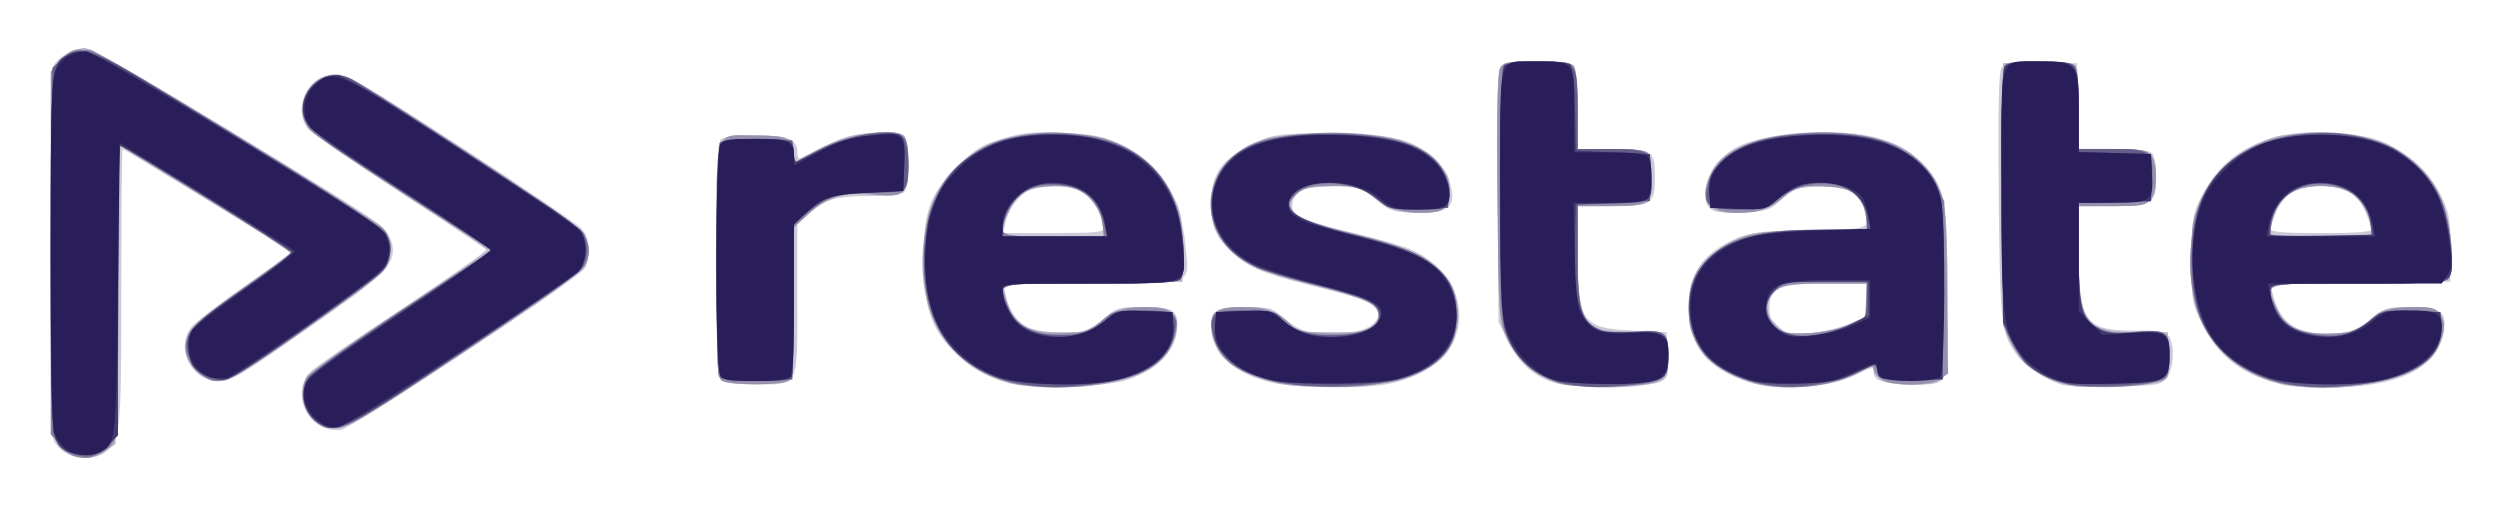
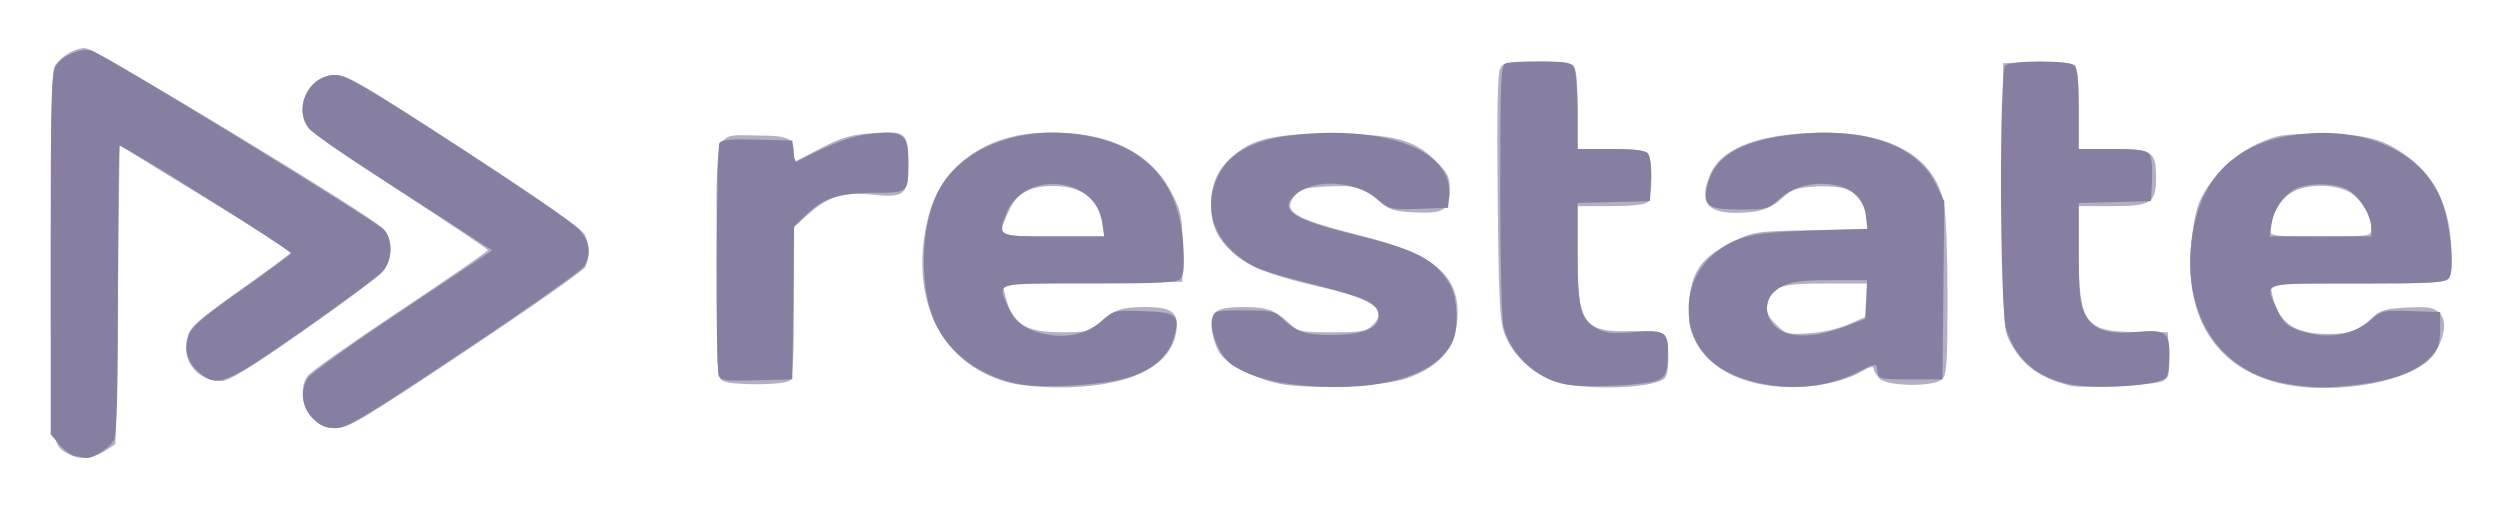
<svg xmlns="http://www.w3.org/2000/svg" role="img" viewBox="-20.06 -19.06 991.12 200.12">
  <title>Restate (member) logo</title>
  <g transform="translate(-110.624 -86.667)">
-     <path fill="#cdcad8" d="M117.034 247.255c-1.998-1.084-4.248-3.121-5-4.526-1.883-3.518-1.877-145.951.006-149.47 2.053-3.835 9.068-6.978 13.846-6.203 4.389.712 109.592 64.35 115.716 69.997 1.981 1.827 3.973 5.009 4.426 7.071 1.601 7.289-2.207 11.708-22.297 25.875-39.318 27.726-40.848 28.667-46.602 28.667-10.861 0-17.266-13.047-10.578-21.549 1.403-1.783 10.989-9.14 21.303-16.348l18.753-13.106-33.463-20.498c-18.404-11.274-33.691-20.498-33.97-20.498-.279 0-.507 24.619-.507 54.709 0 58.706-.257 61.184-6.822 65.783-3.82 2.676-9.983 2.716-14.811.096zm100.817-10.643c-7.98-4.04-10.246-15.181-4.363-21.444 1.693-1.803 18.233-13.241 36.753-25.418s33.392-22.597 33.048-23.155c-.345-.558-15.551-10.701-33.791-22.541-18.24-11.84-34.521-22.971-36.18-24.736-7.518-8.003-.915-22.348 10.288-22.348 4.503 0 11.105 3.836 49.793 28.933 24.531 15.913 45.952 30.428 47.602 32.256 3.633 4.025 4.003 11.816.779 16.418-2.952 4.214-91.403 62.636-96.107 63.478-2.02.362-5.539-.288-7.822-1.443zm272.816-17.027c-9.787-2.831-15.712-6.228-22.012-12.617-8.955-9.083-11.82-17.653-11.912-35.635-.103-19.902 2.242-26.552 13.24-37.558 7.131-7.135 9.502-8.614 17.905-11.166 8.166-2.48 11.916-2.848 23.899-2.346 11.916.5 15.557 1.201 22.526 4.339 15.748 7.091 24.338 20.292 26.254 40.344C562.098 180.987 564.534 180 523.427 180h-35.146l1.059 4.697C491.708 195.197 498.361 200 510.537 200c8.168 0 12.572-1.608 18.387-6.714 4.163-3.656 5.28-3.953 14.855-3.953 11.4 0 13.554 1.108 13.554 6.976 0 9.681-6.877 17.41-19.333 21.727-8.8 3.05-38.757 4.03-47.333 1.549zm37.333-61.628c0-4.469-4.074-11.379-8.253-14-3.542-2.222-6.067-2.675-12.787-2.297-7.224.407-8.929 1.027-12.425 4.523-2.228 2.228-4.547 6.249-5.153 8.934L488.281 160h19.86c16.949 0 19.86-.299 19.86-2.043zm66.796 61.312c-14.668-3.182-24.113-11.797-24.124-22.003-.007-6.884 1.786-7.933 13.549-7.933 9.575 0 10.692.297 14.855 3.953C605.089 198.566 609.302 200 618.796 200c12.972 0 21.361-4.99 17.074-10.156-2.377-2.864-5.619-4.006-26.037-9.174-19.484-4.931-24.454-7.044-30.947-13.153-6.361-5.985-8.223-10.326-8.198-19.118.033-11.526 3.762-17.229 15.014-22.963 8.587-4.376 9.683-4.587 26.626-5.146 33.765-1.114 50.164 5.651 53.653 22.132C667.514 149.662 664.285 152 652.757 152c-9.356 0-12.617-1.16-17.964-6.39-3.119-3.052-7.883-4.277-16.547-4.257-10.111.024-14.768 2.131-15.328 6.935-.562 4.822 3.413 6.722 24.57 11.749 9.308 2.211 19.411 5.121 22.451 6.466 17.745 7.849 24.348 25.864 14.78 40.321-3.799 5.741-13.896 11.148-24.569 13.157-10.051 1.892-35.169 1.498-45.355-.712zm112.166.181c-8.572-2.792-14.336-7.906-18.526-16.439l-3.77-7.678-.408-49.773c-.302-36.774.002-50.268 1.163-51.667 2.042-2.461 26.563-2.709 28.978-.294 1.064 1.064 1.6 6.874 1.6 17.333v15.733h13.953c16.086 0 16.714.443 16.714 11.817 0 9.886-1.548 10.85-17.429 10.85h-13.238v18.043c0 27.94 1.642 30.29 21.864 31.291l13.47.667.392 8.921c.358 8.132.122 9.07-2.667 10.598-4.57 2.504-34.921 2.935-42.097.598zm76.133-.517c-15.899-5.662-22.155-13.209-22.882-27.602-.745-14.76 4.609-23.002 19.12-29.433 4.224-1.872 10.115-2.481 28.333-2.93 25.482-.627 24.725-.29 21.486-9.58-1.862-5.341-7.657-8.056-17.198-8.056-7.53 0-10.808 1.3-16.37 6.49-3.267 3.049-5.11 3.559-14.359 3.979-12.413.564-14.56-.582-14.56-7.769 0-5.895 4.207-12.72 10.423-16.909 10.714-7.22 42.704-9.573 59.525-4.378 6.782 2.095 10.427 4.233 15.343 9 9.822 9.524 10.709 13.921 10.709 53.114 0 37.556 1.009 35.138-14.667 35.138-10.04 0-14.667-1.487-14.667-4.714 0-2.507.318-2.567-8.839 1.664-10.437 4.823-30.699 5.793-41.399 1.983zm40.571-22.906l7-3.023V180h-15.421c-19.533 0-23.184 1.609-23.225 10.237-.015 3.043 1.012 5.055 3.646 7.142 3.152 2.498 4.883 2.819 12.333 2.289 4.767-.339 11.817-1.977 15.667-3.64zm84.102 24.084c-6.442-2.097-14.148-7.068-17.06-11.007-6.949-9.399-7.234-11.729-7.743-63.359-.335-33.905-.032-49.084 1.017-51.044 1.393-2.603 2.447-2.764 15.756-2.412l14.263.378.373 17 .373 17h13.693c8.873 0 14.257.563 15.293 1.6.88.88 1.6 5.037 1.6 9.238 0 10.988-1.238 11.829-17.429 11.829h-13.238l.007 17c.013 29.045 2.263 32.333 22.125 32.333 10.934 0 12.607.312 13.82 2.579 2.22 4.149 1.643 12.802-1.079 16.163-2.303 2.845-3.594 3.064-20.333 3.45-9.831.227-19.478-.109-21.439-.747zm88.898.315c-16.468-3.69-26.488-11.005-32.888-24.012-4.323-8.785-4.445-9.493-4.434-25.724.009-14.311.425-17.59 2.915-23.001 6.269-13.623 15.541-21.498 30.305-25.742 11.941-3.432 33.549-2.283 43.603 2.32 10.086 4.618 17.658 11.754 22.127 20.853 3.303 6.725 3.706 9 3.706 20.881v13.333l-35.687.355-35.687.355.849 3.645c2.389 10.254 7.672 15.032 17.683 15.993 9.79.941 15.349-.536 21.564-5.729 5.204-4.348 6.104-4.619 15.307-4.619 12.152 0 14.658 1.826 13.39 9.755-2.374 14.846-18.616 22.436-47.269 22.09-7.05-.085-14.018-.424-15.485-.752zm33.971-62.093c-.016-.917-1.197-4.239-2.624-7.384-2.965-6.533-8.527-9.616-17.347-9.616-8.819 0-14.382 3.084-17.347 9.616-1.427 3.144-2.608 6.467-2.624 7.384-.022 1.261 4.844 1.667 19.971 1.667 15.127 0 19.993-.406 19.971-1.667zM376.267 218.4c-2.293-2.293-2.293-93.174 0-95.467 1.013-1.013 6.112-1.6 13.905-1.6 13.13 0 16.495 1.402 16.495 6.873 0 1.475.45 2.456 1 2.178 16.566-8.354 19.902-9.51 29.171-10.105 12.911-.829 13.829-.014 13.829 12.283 0 5.666-.653 10.223-1.6 11.17-1.016 1.016-6.148 1.6-14.066 1.6-13.394 0-17.915 1.418-24.667 7.735l-3.667 3.431v29.544c0 35.771.899 33.957-16.838 33.957-7.526 0-12.555-.593-13.562-1.6z" />
    <path fill="#b4afc4" d="M117.48 247.473c-6.769-3.752-6.716-3.125-6.766-79.077-.032-48.262.415-71.952 1.4-74.113 1.758-3.859 7.789-7.616 12.226-7.616 3.803 0 113.425 66.414 117.994 71.485 4.378 4.861 4.086 12.647-.667 17.723-2.017 2.154-16.192 12.663-31.5 23.354-20.409 14.253-28.874 19.438-31.733 19.438-9.657 0-15.926-7.864-13.642-17.111 1.075-4.351 3.451-6.483 21.601-19.385 11.216-7.973 20.216-14.66 20-14.859-.216-.2-15.693-9.74-34.393-21.201l-34-20.838-.701 59.03c-.386 32.467-.836 59.189-1 59.383-.164.194-2.249 1.542-4.632 2.995-4.997 3.047-9.649 3.307-14.187.791zm97.084-14.037c-4.396-4.396-5.326-12.136-2.025-16.85 1.03-1.471 17.53-13.096 36.667-25.835 19.137-12.739 34.786-23.519 34.776-23.956-.01-.437-15.621-10.91-34.692-23.273-19.071-12.363-35.563-23.746-36.649-25.297-5.854-8.357.758-20.892 11.02-20.892 4.525 0 11.167 3.888 51.212 29.977 31.41 20.464 46.507 31.062 47.57 33.396 1.938 4.253 1.995 9.318.144 12.776-.777 1.453-22.096 16.413-47.375 33.246-40.999 27.3-46.544 30.605-51.356 30.605-4.184 0-6.268-.874-9.292-3.897zm276.769-13.977c-25.234-6.236-38.593-28.823-34.333-58.049 1.845-12.662 6.206-21.844 13.502-28.437 10.943-9.886 24.5-13.848 43.219-12.63 20.276 1.319 34.51 9.718 41.869 24.704 3.342 6.807 3.742 9.041 3.742 20.953v13.333l-35.687.355-35.687.355.849 3.645c2.85 12.231 7.768 15.645 22.534 15.645 10.194 0 11.469-.3 14.902-3.504 5.783-5.397 8.869-6.496 18.238-6.496 10.75 0 13.46 2.068 12.462 9.51-1.948 14.521-19.485 22.646-48.279 22.367-5.867-.057-13.667-.845-17.333-1.751zm36.209-63.094c-1.63-10.045-7.967-14.98-19.275-15.012-9.367-.026-14.537 2.822-17.676 9.735-4.765 10.495-5.193 10.245 17.583 10.245h20.174zm71.124 63.55c-9.173-1.607-21.093-7.491-24.371-12.03-1.37-1.897-2.838-6.038-3.262-9.203-1.019-7.594 1.354-9.348 12.643-9.348 9.212 0 12.311 1.114 18.078 6.496 3.53 3.294 4.544 3.504 16.963 3.504 11.704 0 13.533-.324 16.052-2.843 6.165-6.165.508-10.223-21.239-15.235-18.604-4.288-27.442-7.686-33.519-12.888-6.694-5.73-9.345-11.318-9.345-19.7 0-8.022 2.547-13.781 8.346-18.873 8.264-7.256 16.293-9.13 38.987-9.101 24.994.032 33.15 2.107 41.633 10.59 5.058 5.058 5.7 6.391 5.7 11.829 0 7.877-2.494 9.35-14.657 8.663-7.829-.442-9.596-1.053-13.849-4.788-6.052-5.314-9.066-6.091-21.006-5.416-7.852.444-9.892 1.051-11.914 3.548-5.115 6.316-.582 9.142 24.998 15.585 29.433 7.413 39.548 15.324 39.534 30.921-.011 12.882-6.29 21.064-19.859 25.882-9.147 3.247-37.356 4.609-49.912 2.41zm108.23-1.122c-8.768-3.028-16.68-10.501-19.78-18.682-2.006-5.293-2.382-12.572-2.805-54.366-.339-33.476-.039-49.096.98-51C686.62 92.262 688.001 92 699.78 92c8.349 0 13.594.574 14.62 1.6 1.064 1.064 1.6 6.874 1.6 17.333v15.733h13.067c8.385 0 13.64.573 14.667 1.6 2.088 2.088 2.088 17.378 0 19.467-1.027 1.027-6.281 1.6-14.667 1.6h-13.067v18.799c0 27.976 2.245 31.239 21.152 30.75 6.862-.178 11.863.301 13 1.245 2.078 1.725 2.534 14.058.631 17.064-2.825 4.462-32.473 5.544-43.886 1.603zm78.454.399c-11.399-3.063-18.462-8.318-22.952-17.077-2.104-4.103-2.567-7.125-2.171-14.147.705-12.477 4.721-18.299 16.687-24.192 8.971-4.418 9.152-4.446 31.387-4.911l22.364-.468v-3.265c0-5.117-3.494-10.599-7.924-12.434-2.427-1.005-7.517-1.456-12.706-1.126-7.1.452-9.32 1.184-12.347 4.071C792.689 150.414 787.945 152 778.675 152c-11.557 0-14.604-4.54-10.17-15.152 4.06-9.716 17.178-15.362 38.293-16.478 31.236-1.652 50.205 8.022 54.439 27.764.786 3.666 1.429 20.392 1.429 37.171 0 25.955-.313 30.818-2.095 32.601-3.218 3.218-22.042 2.96-25.031-.343-1.214-1.341-2.207-3.121-2.207-3.955 0-.921-1.703-.513-4.333 1.037-10.731 6.325-29.687 8.3-43.649 4.548zm38.316-23.107l7-3.081V180h-16.519c-18.17 0-21.189 1.094-22.894 8.3-.693 2.93-.05 4.443 3.322 7.815 4.011 4.011 4.547 4.158 13.136 3.617 5.338-.337 11.782-1.809 15.955-3.645zm87.667 24.431c-12.312-3.189-18.829-7.871-23.745-17.057-2.865-5.354-2.921-6.479-2.921-58.126V92.667l13.137-.383c8.541-.249 13.788.158 15 1.163 1.404 1.165 1.863 5.449 1.863 17.383v15.837h13.238c16.005 0 17.429.917 17.429 11.222 0 10.286-1.799 11.445-17.772 11.445H914.667v18.043c0 28.334 2.352 31.685 22.355 31.85l12.978.107.392 8.921c.352 7.996.093 9.082-2.494 10.466-2.987 1.599-31.853 3.016-36.565 1.796zm82.667-1.062c-24.291-6.019-36.717-24.789-34.945-52.788.395-6.233 1.732-14.205 2.972-17.714 3.27-9.253 13.399-19.719 23.584-24.369 7.726-3.527 9.653-3.834 24.389-3.874 18.618-.05 25.638 1.837 36 9.679 9.889 7.484 15.379 18.94 16.322 34.061.512 8.209.236 12.075-.966 13.523-1.427 1.719-6.945 2.028-36.292 2.028h-34.609l.927 4.333C993.766 195.485 1000.08 200 1013.289 200c8.926 0 12.061-1.142 17.775-6.474 3.19-2.977 5.18-3.554 13.73-3.986 8.285-.418 10.462-.087 12.697 1.935 3.208 2.903 2.549 9.259-1.672 16.127-6.77 11.015-39.711 17.33-61.819 11.852zm36.667-60.831c0-5.109-3.841-11.9-8.253-14.59-6.006-3.662-17.488-3.662-23.494 0-4.412 2.69-8.253 9.481-8.253 14.59 0 2.603.784 2.709 20 2.709 19.216 0 20-.106 20-2.709zm-653.667 59.936c-2.152-1.253-2.333-4.982-2.333-47.913 0-54.101-1.583-49.314 16.312-49.314 12.201 0 14.354 1.032 14.354 6.877v3.677l10.333-5.362c8.576-4.45 12.085-5.493 20.634-6.134 13.536-1.014 14.366-.298 14.366 12.392 0 12.096-1.45 13.316-14.254 12.005-11.144-1.142-17.347.684-24.893 7.327l-6.186 5.445v29.62c0 21.26-.452 30.072-1.6 31.22-1.98 1.98-23.389 2.108-26.733.16z" />
-     <path fill="#9690ae" d="M119.184 248.027c-1.549-.626-4.099-2.769-5.667-4.762-2.832-3.6-2.851-4.097-2.851-75.423V96.042l3.864-4.324c7.478-8.37 7.57-8.331 69.47 29.443 30.433 18.572 56.683 35.242 58.333 37.044 4.063 4.438 4.063 12.446 0 17.032-1.65 1.862-15.865 12.396-31.589 23.408-32.535 22.785-34.276 23.424-42.211 15.488-4.845-4.845-5.651-8.889-2.951-14.815.937-2.057 9.678-9.203 21.431-17.52 10.917-7.726 19.622-14.273 19.346-14.55-.277-.277-15.771-9.846-34.431-21.266l-33.928-20.763-.321 57.057c-.236 41.869-.755 57.886-1.953 60.171-2.938 5.606-10.317 8.095-16.542 5.579zm95.38-14.591c-4.208-4.208-5.238-11.107-2.438-16.338.803-1.5 17.633-13.385 37.4-26.412l35.941-23.685-34.4-22.276c-18.92-12.252-35.75-23.76-37.4-25.574-7.318-8.047-1.063-21.828 9.897-21.807 4.388.009 11.527 4.187 50.964 29.828 25.831 16.795 46.629 31.203 47.619 32.99.967 1.745 1.78 4.494 1.806 6.109.122 7.574-2.703 9.907-49.255 40.678-39.947 26.405-46.641 30.385-51.103 30.385-3.897 0-6.073-.939-9.031-3.897zm278.83-13.559c-15.304-3-28.004-13.372-33.448-27.318-4.435-11.361-4.423-32.453.025-43.85 4.159-10.657 14.033-20.546 24.737-24.776 10.572-4.177 34.717-4.604 45.653-.806 17.675 6.138 28.312 21.22 29.385 41.664.407 7.758.077 11.818-1.076 13.206C557.268 179.685 551.569 180 522.397 180h-34.609l.927 4.333c2.556 11.954 9.165 16.2 24.047 15.448 8.406-.424 10.301-.993 13.508-4.053 5.027-4.796 9.764-6.395 18.944-6.395 9.487 0 12.954 2.827 11.624 9.478-1.473 7.364-5.903 12.863-13.24 16.432-11.121 5.41-35 7.614-50.204 4.634zm34.606-61.943c0-4.57-3.171-10.421-7.487-13.816-2.683-2.111-5.448-2.784-11.426-2.784-10.232 0-15.275 2.659-18.496 9.755-4.761 10.487-5.172 10.245 17.409 10.245h20zm69.668 61.497c-16.24-3.097-25.202-10.067-26.63-20.71-.956-7.126 1.847-9.388 11.637-9.388 9.28 0 14.014 1.586 19.036 6.377 3.128 2.984 5.17 3.623 12.992 4.065 15.311.865 22.63-1.669 22.63-7.837 0-3.661-5.721-6.146-26.275-11.415-24.611-6.308-32.727-10.727-37.737-20.548-7.651-14.997.512-31.428 18.352-36.937 10.98-3.391 41.803-3.343 52.994.083 13.586 4.159 20.667 11.502 20.667 21.432 0 5.8-2.643 7.446-11.955 7.446-7.236 0-12.587-1.974-19.909-7.344-3.925-2.879-5.938-3.323-15.061-3.323-9.447 0-10.872.342-13.855 3.324-2.726 2.726-3.066 3.807-1.891 6.002 1.914 3.577 7.067 5.575 25.337 9.826 25.973 6.043 37.117 13.319 39.839 26.01 3.205 14.947-4.645 26.371-21.721 31.61-9.484 2.91-36.295 3.643-48.45 1.325zm112.622.539c-10.972-2.785-17.526-8.394-22.552-19.304-2.997-6.506-3.082-7.829-3.506-54.898-.303-33.603.015-49.071 1.047-51C686.626 92.251 687.963 92 700 92c11.725 0 13.397.295 14.62 2.579.759 1.418 1.38 9.218 1.38 17.333v14.754h13.067c8.385 0 13.64.573 14.667 1.6.904.904 1.6 5.234 1.6 9.953 0 10.469-1.001 11.114-17.246 11.114h-12.088v18.709c0 28.494 2.841 32.444 22.272 30.975 12.214-.924 13.728.155 13.728 9.782 0 10.043-2.211 11.264-21.595 11.932-8.29.286-17.342-.057-20.115-.761zm77.371-.085c-6.821-1.608-17.034-6.949-20.598-10.772-4.363-4.681-7.064-12.193-7.064-19.651 0-8.413 1.748-12.997 7.082-18.577 9.056-9.472 18.996-12.182 44.76-12.204l19.176-.016-.742-5.529c-1.174-8.755-4.474-11.036-16.774-11.595-10.052-.456-10.615-.322-15.094 3.611C792.389 150.439 788.087 152 779.543 152c-12.52 0-15.935-5.777-9.855-16.667 5.817-10.417 25.389-16.327 49.645-14.991 20.531 1.131 33.037 7.789 39.161 20.848 3.449 7.355 3.513 8.019 3.939 40.997l.433 33.521-3.063 2.145c-4.131 2.893-19.41 2.939-23.506.07-1.63-1.142-2.963-2.991-2.963-4.109 0-1.682-.761-1.563-4.41.692-9.524 5.886-28.572 8.369-41.262 5.378zm36.672-23.585l6.333-2.818V180h-16.37c-17.853 0-21.28 1.1-22.843 7.33-.905 3.606.948 8.228 4.431 11.053 3.247 2.634 20.726 1.355 28.449-2.082zm83.285 23.136c-8.478-2.28-15.542-8.103-19.618-16.172l-3.333-6.599-.379-51.226c-.301-40.588-.024-51.452 1.333-52.313 2.757-1.749 25.618-1.356 27.446.472 1.064 1.064 1.6 6.874 1.6 17.333v15.733h13.127c11.024 0 13.48.391 15.333 2.438 2.831 3.128 2.908 13.3.131 17.265-1.908 2.724-3.145 2.963-15.333 2.963H914.667v18.799c0 21.42 1.409 26.335 8.519 29.709 3.232 1.534 6.706 1.846 13.864 1.246 12.017-1.007 13.625.105 13.597 9.41-.011 3.76-.505 7.601-1.098 8.535-2.53 3.987-30.156 5.572-41.93 2.405zm88.84.6c-10.628-2.279-19.015-6.876-25.485-13.968-9.087-9.961-11.644-17.897-11.622-36.069.017-13.3.374-15.441 3.839-22.979 7.438-16.18 21.809-25.217 42.411-26.669 25-1.762 44.398 7.8 52.727 25.992 3.968 8.667 5.841 28.238 3.027 31.628-1.427 1.719-6.934 2.028-36.186 2.028-38.811 0-36.846-.621-31.977 10.101 3.499 7.704 9.513 10.323 22.234 9.681 8.317-.42 10.335-1.014 13.508-3.975 5.765-5.379 8.855-6.474 18.279-6.474 7.754 0 8.958.358 10.835 3.223 1.704 2.6 1.843 4.22.723 8.38-3.336 12.39-17.198 18.9-42.107 19.774-8.067.283-17.16-.02-20.208-.674zm33.751-63.672c-1.645-10.137-7.973-14.992-19.543-14.992-11.569 0-17.898 4.855-19.543 14.992l-.806 4.969H1031.015zM377 218.56c-2.152-1.253-2.333-4.982-2.333-47.913 0-53.912-1.43-49.314 15.333-49.314 12.268 0 15.333 1.342 15.333 6.714 0 2.174.26 3.953.578 3.953s3.468-1.781 7-3.957c10.903-6.718 32.102-10.496 36.155-6.443.927.927 1.6 5.371 1.6 10.571 0 12.308-1.546 13.748-13.497 12.571-11.901-1.173-18.657.782-25.957 7.512l-5.879 5.419v29.783c0 28.081-.147 29.862-2.579 31.164-3.307 1.77-22.69 1.725-25.754-.06z" />
    <path fill="#877fa1" d="M120.379 248.398c-1.625-.315-4.475-2.379-6.333-4.587l-3.379-4.016v-71.601c0-64.038.23-71.929 2.174-74.705 2.777-3.965 9.808-6.92 13.949-5.864 4.534 1.157 113.378 67.878 116.21 71.236 3.372 3.999 3.036 12.214-.667 16.3-1.65 1.82-15.582 12.129-30.959 22.907-31.296 21.936-34.603 23.319-41.627 17.409-4.957-4.171-6.367-8.891-4.419-14.793 1.161-3.517 5.243-7.056 20.694-17.941 10.586-7.458 19.552-14.052 19.924-14.654.56-.906-65.972-42.755-67.973-42.755-.352 0-.639 25.472-.639 56.604 0 39.488-.459 57.611-1.518 59.936-1.391 3.053-8.655 7.711-11.35 7.279-.623-.1-2.461-.439-4.086-.753zm94.185-14.962c-4.294-4.294-5.11-10.415-2.109-15.821.932-1.679 17.79-13.781 37.463-26.893l35.769-23.841-15.844-10.283c-8.714-5.655-24.244-15.69-34.51-22.298-10.267-6.609-20.017-13.463-21.667-15.232-7.307-7.832-1.052-21.734 9.779-21.734 4.229 0 11.571 4.271 48.436 28.172 23.898 15.495 45.401 30.186 47.785 32.647 4.674 4.827 5.489 9.595 2.545 14.899-.932 1.678-22.36 16.828-47.619 33.666-39.894 26.594-46.596 30.615-51.028 30.615-3.862.001-6.05-.946-9-3.897zm280.349-13.513c-15.222-2.704-28.23-12.185-33.707-24.568-6.197-14.009-5.786-37.238.902-50.987 8.62-17.722 31.978-27.216 57.278-23.283 25.225 3.922 38.722 18.554 40.289 43.68.495 7.934.209 11.768-.985 13.207C557.263 179.691 551.756 180 522.503 180c-38.111 0-36.397-.447-32.65 8.521 2.732 6.538 7.017 9.861 14.803 11.477 9.089 1.887 16.637.151 22.775-5.239 4.66-4.091 5.053-4.184 16.198-3.81 13.407.45 14.756 1.523 12.492 9.932-2.064 7.664-8.384 13.348-18.222 16.386-9.741 3.009-32.933 4.441-42.987 2.655zm32.703-64.071c-2.475-18.451-31.514-21.059-38.194-3.431-3.408 8.995-3.58 8.913 18.753 8.913h20.176zm75.051 64.076c-9.991-1.217-18.537-4.037-23.984-7.916-4.558-3.246-8.688-13.153-7.483-17.953.831-3.313 1.123-3.391 12.644-3.391 10.592 0 12.117.32 14.975 3.137 5.451 5.374 9.352 6.669 19.904 6.609 12.771-.073 18.974-2.828 18.359-8.153-.542-4.689-4.983-6.694-27.081-12.228-9.533-2.387-19.133-5.242-21.333-6.343-15.858-7.941-21.829-21.794-15.449-35.843 4.821-10.616 15.989-15.916 36.408-17.277 33.528-2.236 56.634 7.791 55.437 24.055L664.667 150l-11.563.384c-11.139.37-11.726.24-16.022-3.531-8.588-7.54-25.246-8.69-32.723-2.259-7.191 6.185-1.689 9.952 23.598 16.155 24.397 5.985 31.284 9.566 37.267 19.381 3.304 5.42 3.788 18.06.903 23.604-7.171 13.781-31.755 20.055-63.46 16.195zm108.746.074c-11.437-2.06-21.619-11.331-24.725-22.511-.786-2.831-1.343-25.285-1.347-54.348-.007-43.934.231-49.615 2.102-50.333 1.16-.445 7.439-.809 13.953-.809 10.345 0 12.019.326 13.224 2.579.759 1.418 1.38 9.218 1.38 17.333v14.754h13.17c9.718 0 13.58.494 14.733 1.884.94 1.133 1.404 5.251 1.163 10.333l-.4 8.45-14.333.378-14.333.378v20.021c0 22.33 1.079 26.31 8.118 29.949 3.204 1.657 6.266 1.915 14.359 1.209 12.559-1.096 13.858-.089 13.264 10.278-.347 6.06-.895 7.33-3.747 8.691-4.424 2.111-28.266 3.26-36.58 1.763zm76.587-.522c-18.453-4.103-28.042-14.309-27.971-29.77.038-8.345 3.734-16.221 10.057-21.433 8.567-7.061 14.842-8.552 39.068-9.277l21.821-.653-.738-5.504c-.93-6.935-5.28-10.862-13.374-12.076-7.904-1.185-15.728 1.016-21.122 5.942-4.063 3.711-5.013 3.959-15.207 3.959-12.505 0-14.664-1.346-13.347-8.319 2.275-12.04 12.155-18.535 32.138-21.128 29.115-3.779 50.85 3.331 58.598 19.168l3.457 7.065-.356 35.273-.356 35.273h-12.667c-12.121 0-12.685-.129-13.093-3-.524-3.69-.288-3.697-8.005.214-11.348 5.75-25.329 7.283-38.902 4.265zm34.667-22.633l7.333-2.849.4-7.665.4-7.665-14.4.002c-11.043.002-15.484.545-19.052 2.333-5.821 2.917-7.736 7.765-5.178 13.109 3.602 7.525 15.434 8.586 30.497 2.735zm88.458 23.099c-13.011-2.574-21.634-10.124-25.237-22.097-2.532-8.415-2.79-101.746-.288-104.248 2.171-2.171 25.296-2.171 27.467 0 1.064 1.064 1.6 6.874 1.6 17.333v15.733h13.17c9.718 0 13.58.494 14.733 1.884.94 1.133 1.404 5.251 1.163 10.333l-.4 8.45-14.333.378-14.333.378v19.42c0 15.39.463 20.395 2.23 24.119 3.152 6.642 8.86 8.753 20.549 7.602 11.618-1.145 13.229-.015 13.201 9.266-.011 3.76-.534 7.648-1.163 8.639-2.066 3.261-26.888 5.079-38.359 2.809zm86.369-.114c-27.516-4.57-42.56-28.231-37.725-59.332 3.773-24.269 19.092-37.81 45.188-39.944 25.797-2.109 46.738 8.451 53.709 27.083 3.5 9.355 5.108 27.421 2.699 30.324-1.438 1.732-6.867 2.038-36.195 2.038-38.852 0-36.854-.64-31.921 10.226 2.824 6.22 4.991 7.737 13.915 9.736 8.275 1.855 17.29-.248 23.159-5.401 4.403-3.866 4.925-3.983 16.113-3.612l11.563.384-.055 6.97c-.046 5.791-.693 7.636-3.823 10.903-5.291 5.522-14.413 9.079-27.495 10.719-12.833 1.609-18.989 1.589-29.132-.096zm33.167-62.164c-.01-4.669-4.149-11.499-8.839-14.572-4.884-3.2-17.382-3.231-22.23-.054-4.694 3.075-7.538 7.591-8.495 13.485l-.78 4.808H1030.667zm-655.169 58.934c-1.241-3.233-.954-90.335.303-92.317.801-1.262 4.764-1.615 14.98-1.333l13.891.382.424 4.414c.233 2.428.833 4.203 1.333 3.944 15.337-7.934 21.827-10.31 30.333-11.106 12.131-1.135 13.91.323 13.91 11.401 0 12.163.176 12.009-13.809 12.043-13.844.033-20.19 2.176-27.195 9.181l-4.279 4.279-.358 30.256-.358 30.256-14.174.377c-12.041.32-14.298.053-15-1.776z" />
-     <path fill="#655d89" d="M118.613 246.96c-2.517-1.261-5.334-3.793-6.26-5.627-1.307-2.587-1.61-19.404-1.352-75.116l.332-71.783 3.741-3.217c6.535-5.62 11.594-4.522 29.719 6.449 105.512 63.87 102.496 61.674 99.779 72.633-1.118 4.51-3.324 6.473-22.572 20.081-39.109 27.649-40.72 28.627-45.798 27.803-5.653-.917-9.008-3.879-10.905-9.627-2.616-7.926.484-11.666 22.01-26.556 10.602-7.333 19.295-13.724 19.318-14.202.041-.856-67.135-42.465-68.559-42.465-.403 0-.733 25.791-.733 57.312v57.312l-3.667 3.893c-4.758 5.051-9.305 5.99-15.054 3.109zm97.103-12.221c-4.529-3.574-6.122-10.838-3.558-16.222 1.323-2.778 11.935-10.593 37.703-27.764l35.862-23.897-21.195-13.818c-11.657-7.6-27.85-18.146-35.984-23.435-14.309-9.305-17.877-13.085-17.877-18.936 0-9.536 10.72-16.173 19.088-11.818 7.305 3.802 88.728 57.404 90.983 59.895 3.412 3.77 3.359 12.119-.101 16-1.45 1.626-22.411 16.162-46.58 32.302-47.983 32.041-51.009 33.478-58.34 27.693zm280.76-14.742c-22.068-3.231-36.263-17.766-39.053-39.989-2.556-20.353 3.635-39.701 15.644-48.895 9.797-7.501 19.089-10.24 34.933-10.298 25.947-.095 42.201 9.465 48.927 28.78 2.822 8.103 3.921 25.778 1.765 28.376C557.262 179.692 551.776 180 522.503 180c-38.858 0-36.855-.643-31.912 10.245 3.343 7.363 8.787 10.13 20.053 10.195 9.156.052 14.694-1.955 19.232-6.97 2.19-2.42 4.05-2.803 13.617-2.803 12.836 0 14.471 1.292 12.529 9.903-2.37 10.51-13.082 16.977-32.062 19.357-12.381 1.552-17.276 1.565-27.484.071zM528.458 157c-2.061-11.05-9.045-16.387-21.286-16.266-10.51.104-17.095 5.653-18.741 15.792l-.78 4.808h41.616zm73.778 62.914c-17.31-2.391-29.039-10.176-30.988-20.567-1.386-7.39.602-8.681 13.375-8.681 9.448 0 11.314.387 13.5 2.803 4.782 5.284 10.018 7.075 20.543 7.026 12.1-.057 18.667-2.812 18.667-7.833 0-4.805-4.029-6.778-24.608-12.053-10.118-2.594-20.421-5.561-22.894-6.595-16.434-6.867-23.331-22.536-16.165-36.722 5.89-11.659 18.438-16.496 43-16.575 32.134-.104 47.707 7.35 47.915 22.933l.085 6.349-11.482.383c-11.348.378-11.545.329-16.933-4.172-8.502-7.103-25.582-8.139-32.221-1.954-6.604 6.153-.722 10.373 22.635 16.237 21.673 5.442 25.998 7.163 32.629 12.985 6.144 5.395 8.704 11.038 8.704 19.188 0 12.648-6.314 20.137-20.733 24.59-10.271 3.172-32.014 4.455-45.031 2.657zm110.199.027c-12.334-2.439-20.456-8.944-24.431-19.57-2.494-6.666-2.671-10.379-2.671-56.154 0-36.346.414-49.43 1.6-50.617 1-1 5.964-1.6 13.238-1.6 15.758 0 15.829.087 15.829 19.429v15.238h12.412c16.175 0 17.189.733 16.66 12.034l-.405 8.632-14.333.378-14.333.378v20.021c0 22.352 1.076 26.308 8.153 29.968 3.24 1.675 6.194 1.929 13.985 1.199 12.156-1.139 13.863-.076 13.863 8.631 0 9.193-1.787 10.814-13.408 12.159-11.909 1.378-18.712 1.346-26.157-.127zm77.625.054c-16.958-3.042-28.225-13.262-29.63-26.876-1.339-12.976 3.855-22.533 15.41-28.352 9.146-4.606 18.347-6.1 37.559-6.1h17.268v-4.487c0-13.915-20.765-18.84-34.457-8.173-5.666 4.414-6.528 4.66-16.382 4.66-12.357 0-14.248-1.679-11.865-10.529 1.995-7.41 9.558-13.737 20.094-16.809 13.218-3.854 39.19-3.527 49.943.63 10.164 3.929 19.78 13.129 21.883 20.938.971 3.606 1.372 17.427 1.141 39.331L860.667 218h-12.667c-12.244 0-12.681-.103-13.106-3.102-.251-1.773-1.108-2.805-2-2.409-17.626 7.83-29.462 9.904-42.834 7.505zm22.652-20.116c4.328-.8 10.138-2.612 12.912-4.027 4.921-2.511 5.042-2.75 5.042-9.987v-7.415l-16.785.442c-16.501.435-16.84.505-20 4.183-6.727 7.828-2.021 16.191 10.207 18.139.415.066 4.296-.534 8.624-1.334zm98.412 20.151c-6.733-1.435-15.017-5.532-17.97-8.887-1.198-1.361-3.598-5.175-5.333-8.475-3.133-5.958-3.158-6.354-3.563-56.441-.301-37.271.003-50.935 1.163-52.333C886.574 92.505 890.318 92 899.45 92c10.951 0 12.623.312 13.837 2.579.759 1.418 1.38 9.218 1.38 17.333v14.754h12.412c16.175 0 17.189.733 16.66 12.034l-.405 8.632-14.333.378-14.333.378v20.021c0 22.33 1.079 26.31 8.118 29.949 3.204 1.657 6.266 1.915 14.359 1.209 12.559-1.096 13.858-.089 13.264 10.278-.347 6.06-.895 7.33-3.747 8.691-4.374 2.087-28.448 3.3-35.534 1.791zm89.542.373c-12.387-1.647-24.476-7.84-31.187-15.976-7.304-8.855-9.948-17.829-9.948-33.76 0-16.585 2.855-25.61 11.044-34.913 13.57-15.416 44.001-20.082 66.855-10.251 8.477 3.647 18.439 14.442 21.664 23.477 3.201 8.969 4.551 26.235 2.265 28.989-1.432 1.725-6.904 2.032-36.19 2.032-33.796 0-34.503.056-34.503 2.709 0 4.647 3.624 11.649 7.262 14.033 4.618 3.026 14.46 4.773 20.996 3.728 3.126-.5 7.473-2.684 10.69-5.372 5.354-4.473 5.567-4.525 16.904-4.148l11.482.383.396 5.377c.878 11.924-11.143 20.741-31.694 23.246-11.163 1.361-18.242 1.482-26.035.446zm29.616-64.551c-2.367-17.649-29.273-21.318-37.642-5.133-1.085 2.099-1.973 5.346-1.973 7.216v3.4h40.351zm-653.973 61.259c-2.559-2.559-2.35-90.864.22-92.997 1.212-1.005 6.459-1.412 15-1.163l13.137.383.424 4.414c.233 2.428.833 4.224 1.333 3.99.5-.233 4.537-2.317 8.972-4.63 12.36-6.448 29.197-8.992 33.176-5.013 2.56 2.56 2.933 17.867.495 20.305-1.005 1.005-6.014 1.6-13.465 1.6-12.942 0-17.082 1.325-25.296 8.095l-4.924 4.059-.358 30.923-.358 30.923-13.357.377c-9.251.261-13.862-.129-15-1.267z" />
-     <path fill="#43396e" d="M117 246.56c-6.242-3.636-6.333-4.767-6.333-78.56 0-74.247.075-75.139 6.593-78.627 7.042-3.769 9.677-2.481 68.039 33.241 33.104 20.262 57.254 35.88 58.246 37.667 2.16 3.892 2.161 8.879.002 12.768-1.996 3.595-58.252 43.671-62.962 44.853-4.113 1.032-11.936-2.197-13.811-5.701-.792-1.481-1.441-5.069-1.441-7.975 0-6.357 1.541-7.849 25.025-24.226 8.939-6.233 16.075-11.901 15.86-12.594-.403-1.295-66.088-41.968-67.885-42.035-.55-.021-1 25.809-1 57.399v57.436l-3.897 3.897c-2.975 2.975-5.106 3.888-9 3.857-2.806-.022-6.153-.652-7.436-1.4zm100.48-11.087c-6.634-3.677-8.735-12.671-4.282-18.331 1.392-1.77 18.192-13.643 37.333-26.385 19.141-12.741 34.78-23.524 34.753-23.961-.027-.437-16.148-11.184-35.825-23.881-35.19-22.707-38.793-25.702-38.793-32.248 0-7.008 6.534-13.333 13.773-13.333 1.927 0 16.672 8.723 36.4 21.534 18.239 11.844 38.971 25.309 46.072 29.921 7.101 4.613 13.551 9.583 14.333 11.045 2.529 4.726 1.729 12.75-1.578 15.821-1.65 1.533-22.994 16.037-47.43 32.232-45.699 30.287-47.89 31.391-54.756 27.585zm269.606-17.949c-21.334-7.372-30.543-22.994-29.54-50.107.447-12.076.982-14.546 4.858-22.419 9.004-18.289 28.616-26.608 55.598-23.582 22.59 2.533 36.69 14.957 40.645 35.813 1.821 9.6 1.709 19.216-.247 21.171-1.162 1.162-11.061 1.6-36.174 1.6h-34.574l.74 4.559c1.57 9.676 7.883 14.967 19.497 16.343 7.772.92 14.251-1.048 20.934-6.359 4.746-3.771 5.559-3.957 15.758-3.593l10.754.383.396 5.377c.743 10.096-7.429 17.999-22.211 21.479-11.312 2.663-37.904 2.282-46.432-.665zM528.612 157c-2.331-10.824-7.555-15.515-18.398-16.524-5.023-.467-8.134.012-11.521 1.775-5.658 2.945-10.693 10.14-10.693 15.279v3.803h41.545zm65.388 61.126c-8.927-2.206-14.291-5.169-18.574-10.258-2.928-3.479-3.487-5.318-3.159-10.381l.399-6.153 10.894-.386c10.509-.372 11.059-.24 15.565 3.716 6.409 5.627 16.825 7.783 27.207 5.632 13.1-2.714 15.47-10.006 4.714-14.501-2.606-1.089-11.882-3.746-20.614-5.906-8.732-2.16-18.639-5.225-22.015-6.812-12.773-6.004-18.848-16.194-17-28.518 2.029-13.532 12.9-21.08 33.248-23.085 14.306-1.41 33.794.024 43.314 3.186 11.759 3.906 19.46 14.6 16.722 23.224-.802 2.528-1.9 2.783-12 2.783-10.717 0-11.315-.165-16.611-4.59-8.525-7.122-26.017-8.151-32.27-1.898-6.344 6.344-.013 10.838 23.538 16.709 31.397 7.827 40.64 15.086 40.64 31.919 0 12.494-8.055 21.191-23.28 25.135-9.695 2.511-40.845 2.625-50.72.184zm113.991.691c-10.905-3.52-17.533-10.211-20.77-20.968-2.532-8.415-2.79-101.746-.288-104.248 1.792-1.792 23.346-2.229 26.023-.528 1.098.698 1.745 6.408 2 17.646l.377 16.615L730 128l14.667.667.416 6.578c.803 12.685.888 12.612-15.431 13.043l-14.319.378L714.909 164c-.507 18.327 1.228 27.746 5.924 32.153 3.077 2.888 4.549 3.181 15.996 3.185 14.244.005 15.118.547 15.151 9.408.037 9.928-1.233 10.55-22.204 10.869-10.143.155-19.946-.205-21.784-.798zm73.981-1.148c-9.215-3.283-14.884-7.615-18.027-13.776-5.513-10.807-4.595-23.746 2.264-31.897 7.977-9.48 22.231-13.255 50.231-13.302l15.773-.026-.903-4.333C829.341 144.896 822.79 140 812.13 140c-6.867 0-11.488 1.827-17.113 6.766-4.378 3.844-5 3.989-15.456 3.619L768.667 150l-.401-6.209c-.344-5.323.178-6.869 3.657-10.832 5.9-6.719 15.192-10.212 30.773-11.565 23.482-2.04 39.458 1.691 49.613 11.584 8.39 8.175 9.122 12.465 8.716 51.103L860.667 218h-12.667c-12.121 0-12.685-.129-13.093-3-.234-1.65-.612-3-.839-3-.227 0-3.935 1.633-8.241 3.63-6.756 3.133-9.836 3.684-22.494 4.027-11.468.31-16.127-.123-21.361-1.988zm42.028-21.361l7.333-3.641v-13.333h-16.896c-16.048 0-17.069.162-20.333 3.232-5.756 5.413-4.019 13.417 3.668 16.901 5.916 2.681 17.202 1.322 26.228-3.159zm81.18 21.917c-8.159-3.023-12.857-7.298-16.764-15.256l-3.749-7.635-.408-49.773c-.302-36.774.002-50.268 1.163-51.667C886.562 92.52 890.218 92 898.735 92c15.943 0 15.932-.014 15.932 20.05v15.86l14.333.378 14.333.378v18.667l-14.333.378-14.333.378v20.021c0 22.438 1.067 26.303 8.291 30.039 3.35 1.732 6.34 2.018 14.175 1.356 12.035-1.017 13.535-.086 13.535 8.402 0 10.84-1.008 11.374-22.225 11.763-12.871.236-19.898-.201-23.262-1.448zm84.572-.7c-20.859-7.208-29.943-21.423-29.943-46.857 0-24.072 7.544-37.222 26.05-45.409 12.801-5.663 37.314-5.72 50.366-.117 8.297 3.561 16.586 11.252 20.543 19.061 2.971 5.864 5.807 19.406 5.871 28.036.056 7.547-1.001 7.762-38.069 7.762-32.636 0-33.905.097-33.905 2.58 0 8.351 5.931 15.324 14.853 17.465 9.388 2.252 17.062.72 24.183-4.828 5.884-4.584 6.173-4.656 17.141-4.273l11.156.39.396 5.377c.742 10.08-6.637 17.303-21.682 21.222-11.411 2.972-37.844 2.742-46.961-.408zm41.128-60.19c-.947-6.967-4.587-12.297-10.112-14.807-12.913-5.865-26.419-.26-29.841 12.383-.731 2.701-.973 5.266-.539 5.7.434.434 9.825.625 20.868.423l20.078-.367zm-654.613 59.733c-2.291-2.291-2.291-90.509 0-92.8 1.024-1.024 6.25-1.6 14.524-1.6 13.664 0 14.543.416 14.543 6.887 0 1.468.45 2.469 1 2.224.55-.244 5.007-2.456 9.906-4.914 6.33-3.177 11.839-4.799 19.046-5.607 14.301-1.604 14.224-1.666 13.766 11.239l-.385 10.838L434.605 144c-14.789.701-17.696 1.733-25.605 9.089l-3.667 3.41v28.975c0 15.936-.364 29.924-.809 31.084-.661 1.722-3.178 2.109-13.733 2.109-8.274 0-13.5-.576-14.524-1.6z" />
-     <path fill="#291d5a" d="M116.17 245.205c-1.65-1.537-3.563-4.276-4.251-6.087-.721-1.895-1.252-32.161-1.252-71.337 0-58.664.285-68.645 2.064-72.395C114.945 90.721 119.4 88 124.825 88c3.504 0 110.336 64.393 116.478 70.207 4.946 4.682 4.636 12.88-.667 17.6-7.525 6.7-57.516 41.282-60.073 41.557-5.695.614-8.362-.193-11.714-3.546-3.73-3.73-4.708-10.431-2.205-15.108.721-1.346 10.372-8.855 21.448-16.687 11.076-7.831 19.84-14.537 19.476-14.901-.364-.364-16.165-10.171-35.114-21.793l-34.453-21.132-.667 57.568c-.696 60.12-.867 61.797-6.61 64.871-4.277 2.289-11.303 1.598-14.554-1.431zm100.188-11.109c-4.752-3.998-6.407-9.372-4.463-14.486.968-2.546 11.33-10.187 37.476-27.636 19.876-13.264 35.949-24.646 35.717-25.294-.232-.648-15.721-11.135-34.421-23.304s-35.186-23.311-36.636-24.759c-4.056-4.049-3.566-12.356 1-16.921 7.304-7.304 8.846-6.629 58.303 25.508 24.567 15.963 45.717 30.239 47 31.724 1.334 1.544 2.333 4.857 2.333 7.737 0 2.866-1.006 6.219-2.333 7.777-4.151 4.874-91.223 61.76-95.624 62.474-3.209.521-5.164-.14-8.351-2.822zm270.78-16.844c-10.423-3.304-20.319-11.951-25.278-22.087-5.243-10.715-6.083-29.559-1.929-43.236 2.506-8.251 4.071-10.811 10.606-17.346 9.68-9.68 20.032-13.389 37.622-13.481 19.951-.104 34.939 6.559 43.472 19.328 5.126 7.669 6.791 13.079 7.891 25.635C560.796 180.604 562.427 180 521.905 180c-33.194 0-33.905.057-33.905 2.709 0 4.51 3.463 11.341 7.266 14.332 8.061 6.341 24.176 5.442 32.887-1.836 5.46-4.562 5.74-4.634 16.368-4.257l10.813.384.396 5.377c.764 10.377-8.98 18.961-24.911 21.945-12.101 2.267-34.36 1.552-43.681-1.403zm41.608-60.919c-1.778-10.054-9.755-16.327-20.767-16.331-10.942-.004-19.979 7.977-19.979 17.644v3.687h41.63zm67.266 62.27c-14.946-3.097-24.478-11.887-23.741-21.893l.396-5.377 10.894-.386c10.52-.372 11.055-.244 15.59 3.738 5.411 4.751 10.992 6.651 19.507 6.64 8.629-.011 15.724-2.318 18.052-5.871 4.338-6.621.96-8.716-25.056-15.546-11.099-2.914-22.698-6.773-25.776-8.577-17.784-10.422-19.814-30.6-4.272-42.454 6.724-5.129 18.219-7.663 35.161-7.752 29.327-.154 45.354 6.834 47.998 20.929 1.338 7.135-.744 8.613-12.135 8.613-9.114 0-10.048-.282-15.205-4.59-11.184-9.344-36.092-7.556-36.092 2.59 0 4.818 4.148 6.856 24.26 11.921 27.449 6.913 35.226 11.061 39.856 21.257 6.499 14.311.071 28.086-16.047 34.389-6.218 2.431-10.601 2.952-27.402 3.252-11 .197-22.695-.2-25.988-.883zm109.752-.787c-7.636-2.706-15.726-11.791-18.341-20.598-1.727-5.815-2.089-15.313-2.089-54.746C685.333 87.377 683.99 92 700 92c14.816 0 14.667-.198 14.667 19.38V128h13.733c8.904 0 14.296.563 15.333 1.6 2.076 2.076 2.076 14.724 0 16.8-1.039 1.039-6.456 1.6-15.453 1.6h-13.853l.453 20.333c.384 17.249.846 20.982 3.04 24.61 3.657 6.044 8.339 7.595 19.97 6.612 11.088-.937 14.125.762 14.092 7.883-.035 7.449-1.385 9.789-6.465 11.2-7.346 2.04-33.182 1.506-39.753-.822zm78.903.386C768.324 212.882 760.949 204.168 760.796 190c-.111-10.252 3.965-17.851 12.466-23.242 9.017-5.719 14.61-6.858 37.85-7.706l21.112-.771-.897-4.783c-.493-2.631-1.492-5.895-2.22-7.254-2.859-5.342-17.439-8.081-25.899-4.864-1.997.759-5.684 3.183-8.193 5.386-4.378 3.844-5 3.989-15.456 3.619L768.667 150l-.409-4.92c-1.233-14.834 14.891-23.659 43.742-23.941 27.014-.264 43.242 8.317 47.979 25.371 1.99 7.162 1.776 68.535-.245 70.557-2.138 2.138-21.329 2.138-23.467 0-.88-.88-1.6-2.648-1.6-3.93 0-2.027-1.171-1.775-9 1.933-8.024 3.801-10.446 4.296-22.333 4.566-8.157.185-15.404-.372-18.667-1.434zm40.131-21.423l7.203-3.298v-14.814h-16.066c-21.013 0-25.267 2-25.267 11.877 0 3.542 3.753 8.201 8 9.933 4.1 1.671 19.013-.439 26.131-3.698zm78.442 20.125c-3.719-1.774-8.607-5.465-10.863-8.202-7.668-9.303-8.376-14.972-8.376-67.075 0-54.37-1.514-49.626 15.837-49.626 14.281 0 14.83.774 14.83 20.918v14.992l14.333.378 14.333.378.403 7.779C944.307 147.455 943.557 148 927.837 148H914.667v42.933l4.727 4.727 4.727 4.727 11.245-.794c13.336-.941 15.301.203 15.301 8.913 0 10.119-1.158 10.703-22.203 11.193-17.257.402-18.906.219-25.225-2.796zm87.064.493c-7.515-2.402-15.193-7.264-20.05-12.696-10.879-12.168-13.85-40.077-6.166-57.938 3.479-8.087 13.511-17.822 22.235-21.578 13.215-5.689 37.075-5.431 50.12.541 15.179 6.949 22.463 17.617 25.015 36.637 1.286 9.587 1.197 11.461-.685 14.333L1058.605 180h-68.988l1.208 5.378c2.173 9.673 6.661 13.762 16.902 15.399 9.097 1.455 16.929-.423 23.031-5.521 5.145-4.298 6.105-4.59 15.101-4.59 10.357 0 12.807 1.224 12.807 6.398 0 9.528-9.188 17.681-23.803 21.121-11.229 2.643-35.147 2.219-44.561-.79zM1031.307 157c-2.29-10.968-9.61-16.996-20.64-16.996-11.03 0-18.351 6.028-20.64 16.996l-.905 4.333h43.09zm-655.26 59.088c-.869-1.624-1.38-18.439-1.38-45.421 0-26.982.511-43.797 1.38-45.421 1.212-2.265 2.885-2.579 13.733-2.579 13.466 0 15.553.923 15.553 6.878v3.678l9.92-5.351c7.673-4.139 12.127-5.595 19.667-6.431 13.898-1.54 14.611-.953 14.135 11.635l-.388 10.257-14 .667c-14.879.709-17.941 1.74-25 8.422l-4.333 4.102v29.472c0 21.145-.452 29.924-1.6 31.072-1.014 1.014-6.123 1.6-13.953 1.6-10.849 0-12.521-.314-13.733-2.579z" />
  </g>
</svg>